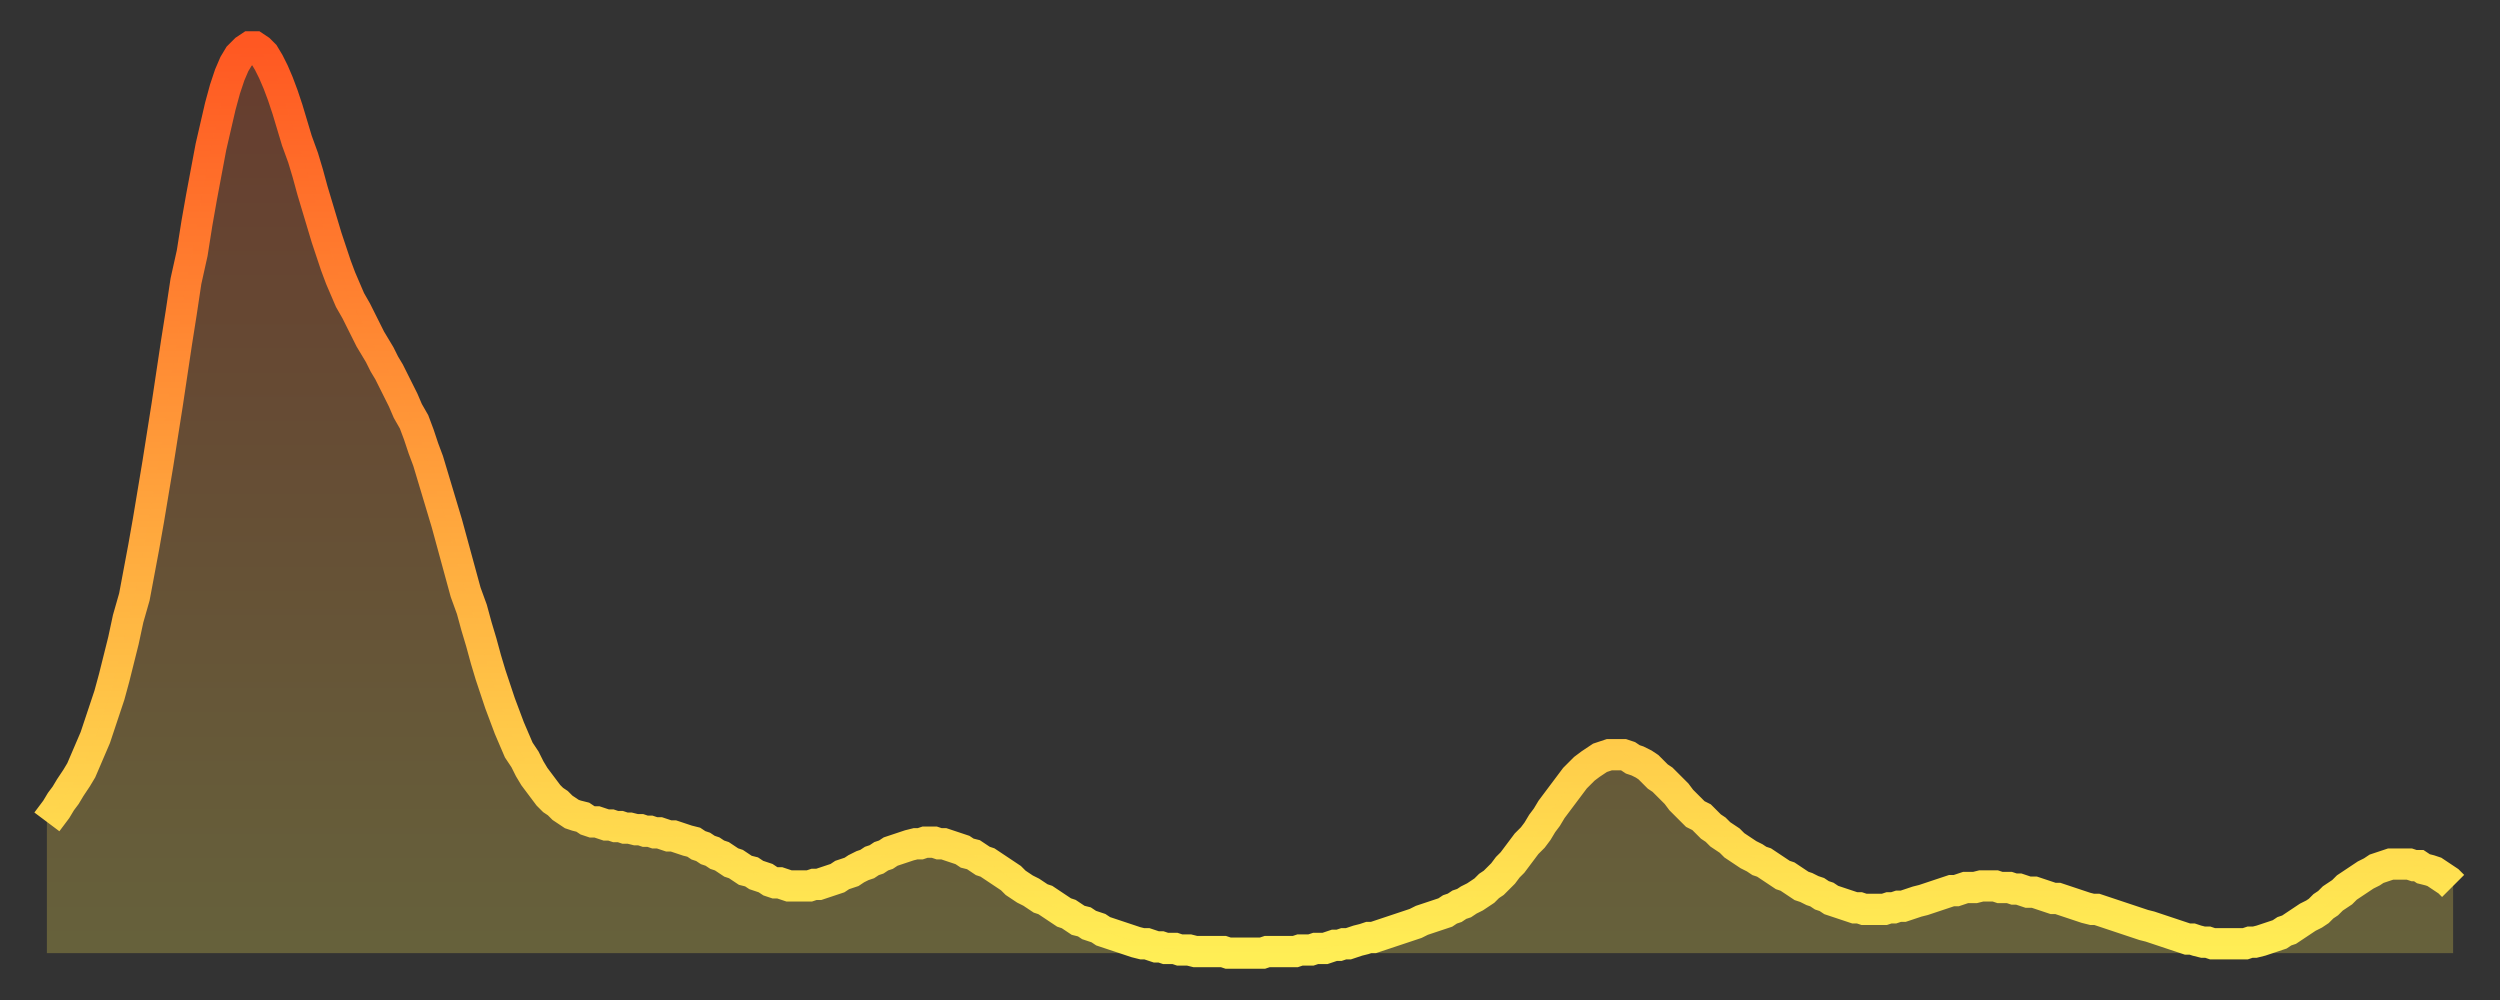
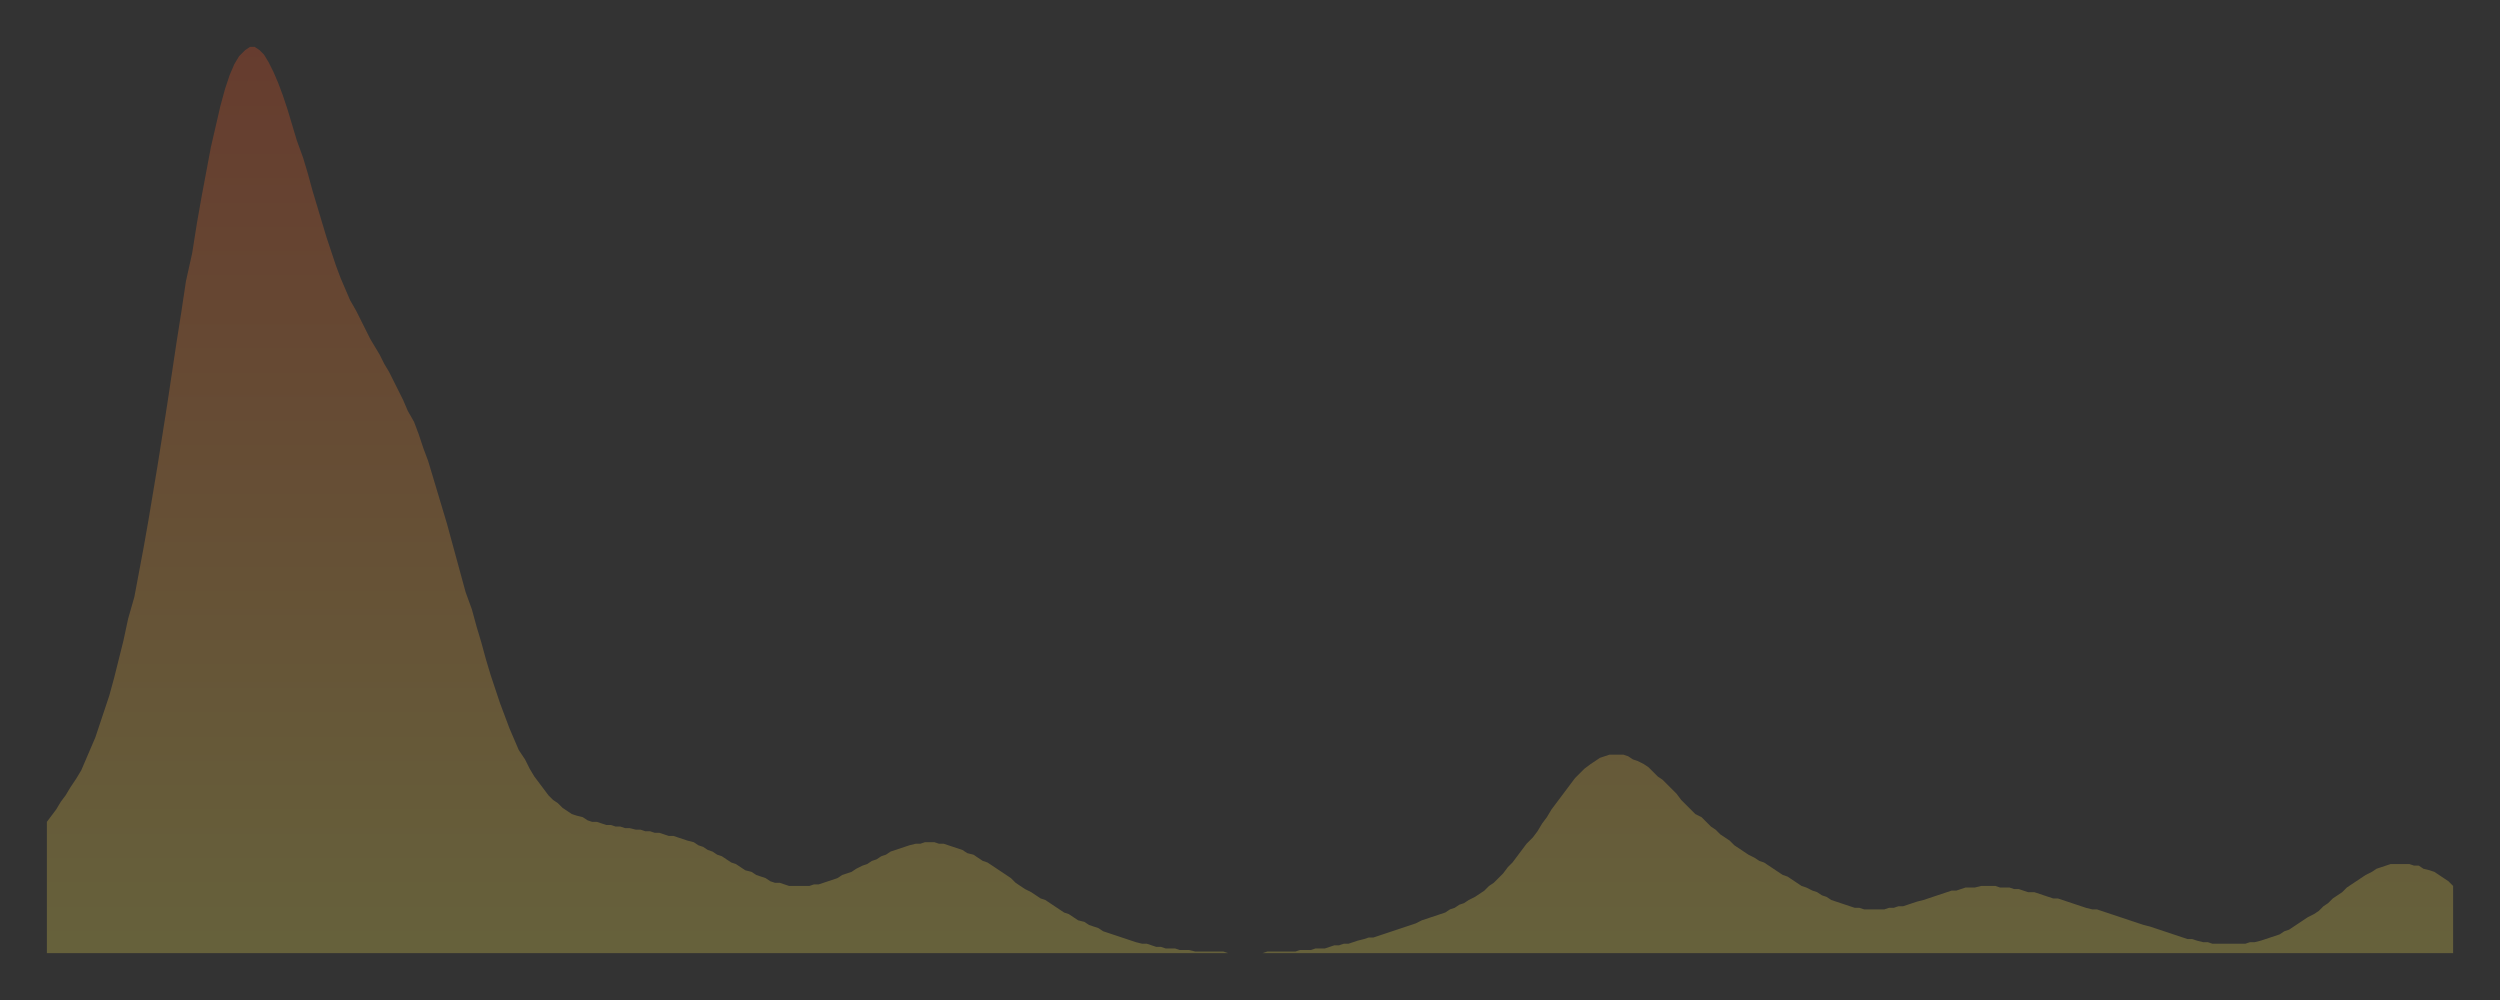
<svg xmlns="http://www.w3.org/2000/svg" baseProfile="full" height="64" version="1.1" width="160">
  <rect width="100%" height="100%" fill="#333333" stroke="none" />
  <defs>
    <linearGradient id="id632500" x1="0" x2="0" y1="0" y2="1">
      <stop offset="0%" stop-color="#ff5822" />
      <stop offset="50%" stop-color="#ffa33c" />
      <stop offset="100%" stop-color="#ffee55" />
    </linearGradient>
  </defs>
  <g transform="translate(3,3)">
    <g>
-       <path d="M 0.0 49.6 0.3 49.2 0.6 48.8 0.9 48.3 1.2 47.9 1.5 47.4 1.9 46.8 2.2 46.3 2.5 45.6 2.8 44.9 3.1 44.2 3.4 43.3 3.7 42.4 4.0 41.5 4.3 40.4 4.6 39.2 4.9 38.0 5.2 36.6 5.6 35.2 5.9 33.6 6.2 32.0 6.5 30.3 6.8 28.5 7.1 26.7 7.4 24.8 7.7 22.9 8.0 20.9 8.3 18.9 8.6 17.0 8.9 15.0 9.3 13.2 9.6 11.3 9.9 9.6 10.2 8.0 10.5 6.4 10.8 5.1 11.1 3.8 11.4 2.7 11.7 1.8 12.0 1.1 12.3 0.6 12.7 0.2 13.0 0.0 13.3 0.0 13.6 0.2 13.9 0.5 14.2 1.0 14.5 1.6 14.8 2.3 15.1 3.1 15.4 4.0 15.7 5.0 16.0 6.0 16.4 7.1 16.7 8.1 17.0 9.2 17.3 10.2 17.6 11.2 17.9 12.2 18.2 13.1 18.5 14.0 18.8 14.8 19.1 15.5 19.4 16.2 19.8 16.9 20.1 17.5 20.4 18.1 20.7 18.7 21.0 19.2 21.3 19.7 21.6 20.3 21.9 20.8 22.2 21.4 22.5 22.0 22.8 22.6 23.1 23.3 23.5 24.0 23.8 24.8 24.1 25.7 24.4 26.5 24.7 27.5 25.0 28.5 25.3 29.5 25.6 30.5 25.9 31.6 26.2 32.7 26.5 33.8 26.8 34.9 27.2 36.0 27.5 37.1 27.8 38.1 28.1 39.2 28.4 40.2 28.7 41.1 29.0 42.0 29.3 42.8 29.6 43.6 29.9 44.3 30.2 45.0 30.6 45.6 30.9 46.2 31.2 46.7 31.5 47.1 31.8 47.5 32.1 47.9 32.4 48.2 32.7 48.4 33.0 48.7 33.3 48.9 33.6 49.1 33.9 49.2 34.3 49.3 34.6 49.5 34.9 49.6 35.2 49.6 35.5 49.7 35.8 49.8 36.1 49.8 36.4 49.9 36.7 49.9 37.0 50.0 37.3 50.0 37.7 50.1 38.0 50.1 38.3 50.2 38.6 50.2 38.9 50.3 39.2 50.3 39.5 50.4 39.8 50.5 40.1 50.5 40.4 50.6 40.7 50.7 41.0 50.8 41.4 50.9 41.7 51.1 42.0 51.2 42.3 51.4 42.6 51.5 42.9 51.7 43.2 51.8 43.5 52.0 43.8 52.2 44.1 52.3 44.4 52.5 44.7 52.7 45.1 52.8 45.4 53.0 45.7 53.1 46.0 53.2 46.3 53.4 46.6 53.5 46.9 53.5 47.2 53.6 47.5 53.7 47.8 53.7 48.1 53.7 48.5 53.7 48.8 53.7 49.1 53.6 49.4 53.6 49.7 53.5 50.0 53.4 50.3 53.3 50.6 53.2 50.9 53.0 51.2 52.9 51.5 52.8 51.8 52.6 52.2 52.4 52.5 52.3 52.8 52.1 53.1 52.0 53.4 51.8 53.7 51.7 54.0 51.5 54.3 51.4 54.6 51.3 54.9 51.2 55.2 51.1 55.6 51.0 55.9 51.0 56.2 50.9 56.5 50.9 56.8 50.9 57.1 51.0 57.4 51.0 57.7 51.1 58.0 51.2 58.3 51.3 58.6 51.4 58.9 51.6 59.3 51.7 59.6 51.9 59.9 52.1 60.2 52.2 60.5 52.4 60.8 52.6 61.1 52.8 61.4 53.0 61.7 53.2 62.0 53.5 62.3 53.7 62.6 53.9 63.0 54.1 63.3 54.3 63.6 54.5 63.9 54.6 64.2 54.8 64.5 55.0 64.8 55.2 65.1 55.4 65.4 55.5 65.7 55.7 66.0 55.9 66.4 56.0 66.7 56.2 67.0 56.3 67.3 56.4 67.6 56.6 67.9 56.7 68.2 56.8 68.5 56.9 68.8 57.0 69.1 57.1 69.4 57.2 69.7 57.3 70.1 57.4 70.4 57.4 70.7 57.5 71.0 57.6 71.3 57.6 71.6 57.7 71.9 57.7 72.2 57.7 72.5 57.8 72.8 57.8 73.1 57.8 73.5 57.9 73.8 57.9 74.1 57.9 74.4 57.9 74.7 57.9 75.0 57.9 75.3 57.9 75.6 58.0 75.9 58.0 76.2 58.0 76.5 58.0 76.8 58.0 77.2 58.0 77.5 58.0 77.8 58.0 78.1 57.9 78.4 57.9 78.7 57.9 79.0 57.9 79.3 57.9 79.6 57.9 79.9 57.9 80.2 57.8 80.5 57.8 80.9 57.8 81.2 57.7 81.5 57.7 81.8 57.7 82.1 57.6 82.4 57.5 82.7 57.5 83.0 57.4 83.3 57.4 83.6 57.3 83.9 57.2 84.3 57.1 84.6 57.0 84.9 57.0 85.2 56.9 85.5 56.8 85.8 56.7 86.1 56.6 86.4 56.5 86.7 56.4 87.0 56.3 87.3 56.2 87.6 56.1 88.0 55.9 88.3 55.8 88.6 55.7 88.9 55.6 89.2 55.5 89.5 55.4 89.8 55.2 90.1 55.1 90.4 54.9 90.7 54.8 91.0 54.6 91.4 54.4 91.7 54.2 92.0 54.0 92.3 53.7 92.6 53.5 92.9 53.2 93.2 52.9 93.5 52.5 93.8 52.2 94.1 51.8 94.4 51.4 94.7 51.0 95.1 50.6 95.4 50.2 95.7 49.7 96.0 49.3 96.3 48.8 96.6 48.4 96.9 48.0 97.2 47.6 97.5 47.2 97.8 46.8 98.1 46.5 98.4 46.2 98.8 45.9 99.1 45.7 99.4 45.5 99.7 45.4 100.0 45.3 100.3 45.3 100.6 45.3 100.9 45.3 101.2 45.4 101.5 45.6 101.8 45.7 102.2 45.9 102.5 46.1 102.8 46.4 103.1 46.7 103.4 46.9 103.7 47.2 104.0 47.5 104.3 47.8 104.6 48.2 104.9 48.5 105.2 48.8 105.5 49.1 105.9 49.3 106.2 49.6 106.5 49.9 106.8 50.1 107.1 50.4 107.4 50.6 107.7 50.8 108.0 51.1 108.3 51.3 108.6 51.5 108.9 51.7 109.3 51.9 109.6 52.1 109.9 52.2 110.2 52.4 110.5 52.6 110.8 52.8 111.1 53.0 111.4 53.1 111.7 53.3 112.0 53.5 112.3 53.7 112.6 53.8 113.0 54.0 113.3 54.1 113.6 54.3 113.9 54.4 114.2 54.6 114.5 54.7 114.8 54.8 115.1 54.9 115.4 55.0 115.7 55.1 116.0 55.1 116.3 55.2 116.7 55.2 117.0 55.2 117.3 55.2 117.6 55.2 117.9 55.1 118.2 55.1 118.5 55.0 118.8 55.0 119.1 54.9 119.4 54.8 119.7 54.7 120.1 54.6 120.4 54.5 120.7 54.4 121.0 54.3 121.3 54.2 121.6 54.1 121.9 54.0 122.2 54.0 122.5 53.9 122.8 53.8 123.1 53.8 123.4 53.8 123.8 53.7 124.1 53.7 124.4 53.7 124.7 53.7 125.0 53.8 125.3 53.8 125.6 53.8 125.9 53.9 126.2 53.9 126.5 54.0 126.8 54.1 127.2 54.1 127.5 54.2 127.8 54.3 128.1 54.4 128.4 54.5 128.7 54.5 129.0 54.6 129.3 54.7 129.6 54.8 129.9 54.9 130.2 55.0 130.5 55.1 130.9 55.2 131.2 55.2 131.5 55.3 131.8 55.4 132.1 55.5 132.4 55.6 132.7 55.7 133.0 55.8 133.3 55.9 133.6 56.0 133.9 56.1 134.2 56.2 134.6 56.3 134.9 56.4 135.2 56.5 135.5 56.6 135.8 56.7 136.1 56.8 136.4 56.9 136.7 57.0 137.0 57.1 137.3 57.1 137.6 57.2 138.0 57.3 138.3 57.3 138.6 57.4 138.9 57.4 139.2 57.4 139.5 57.4 139.8 57.4 140.1 57.4 140.4 57.4 140.7 57.4 141.0 57.3 141.3 57.3 141.7 57.2 142.0 57.1 142.3 57.0 142.6 56.9 142.9 56.8 143.2 56.6 143.5 56.5 143.8 56.3 144.1 56.1 144.4 55.9 144.7 55.7 145.1 55.5 145.4 55.3 145.7 55.0 146.0 54.8 146.3 54.5 146.6 54.3 146.9 54.1 147.2 53.8 147.5 53.6 147.8 53.4 148.1 53.2 148.4 53.0 148.8 52.8 149.1 52.6 149.4 52.5 149.7 52.4 150.0 52.3 150.3 52.3 150.6 52.3 150.9 52.3 151.2 52.3 151.5 52.4 151.8 52.4 152.1 52.6 152.5 52.7 152.8 52.8 153.1 53.0 153.4 53.2 153.7 53.4 154.0 53.7" fill="none" id="graph-curve" opacity="1" stroke="url(#id632500)" stroke-width="2" />
      <path d="M 0 58 L 0.0 49.6 0.3 49.2 0.6 48.8 0.9 48.3 1.2 47.9 1.5 47.4 1.9 46.8 2.2 46.3 2.5 45.6 2.8 44.9 3.1 44.2 3.4 43.3 3.7 42.4 4.0 41.5 4.3 40.4 4.6 39.2 4.9 38.0 5.2 36.6 5.6 35.2 5.9 33.6 6.2 32.0 6.5 30.3 6.8 28.5 7.1 26.7 7.4 24.8 7.7 22.9 8.0 20.9 8.3 18.9 8.6 17.0 8.9 15.0 9.3 13.2 9.6 11.3 9.9 9.6 10.2 8.0 10.5 6.4 10.8 5.1 11.1 3.8 11.4 2.7 11.7 1.8 12.0 1.1 12.3 0.6 12.7 0.2 13.0 0.0 13.3 0.0 13.6 0.2 13.9 0.5 14.2 1.0 14.5 1.6 14.8 2.3 15.1 3.1 15.4 4.0 15.7 5.0 16.0 6.0 16.4 7.1 16.7 8.1 17.0 9.2 17.3 10.2 17.6 11.2 17.9 12.2 18.2 13.1 18.5 14.0 18.8 14.8 19.1 15.5 19.4 16.2 19.8 16.9 20.1 17.5 20.4 18.1 20.7 18.7 21.0 19.2 21.3 19.7 21.6 20.3 21.9 20.8 22.2 21.4 22.5 22.0 22.8 22.6 23.1 23.3 23.5 24.0 23.8 24.8 24.1 25.7 24.4 26.5 24.7 27.5 25.0 28.5 25.3 29.5 25.6 30.5 25.9 31.6 26.2 32.7 26.5 33.8 26.8 34.9 27.2 36.0 27.5 37.1 27.8 38.1 28.1 39.2 28.4 40.2 28.7 41.1 29.0 42.0 29.3 42.8 29.6 43.6 29.9 44.3 30.2 45.0 30.6 45.6 30.9 46.2 31.2 46.7 31.5 47.1 31.8 47.5 32.1 47.9 32.4 48.2 32.7 48.4 33.0 48.7 33.3 48.9 33.6 49.1 33.9 49.2 34.3 49.3 34.6 49.5 34.9 49.6 35.2 49.6 35.5 49.7 35.8 49.8 36.1 49.8 36.4 49.9 36.7 49.9 37.0 50.0 37.3 50.0 37.7 50.1 38.0 50.1 38.3 50.2 38.6 50.2 38.9 50.3 39.2 50.3 39.5 50.4 39.8 50.5 40.1 50.5 40.4 50.6 40.7 50.7 41.0 50.8 41.4 50.9 41.7 51.1 42.0 51.2 42.3 51.4 42.6 51.5 42.9 51.7 43.2 51.8 43.5 52.0 43.8 52.2 44.1 52.3 44.4 52.5 44.7 52.7 45.1 52.8 45.4 53.0 45.7 53.1 46.0 53.2 46.3 53.4 46.6 53.5 46.9 53.5 47.2 53.6 47.5 53.7 47.8 53.7 48.1 53.7 48.5 53.7 48.8 53.7 49.1 53.6 49.4 53.6 49.7 53.5 50.0 53.4 50.3 53.3 50.6 53.2 50.9 53.0 51.2 52.9 51.5 52.8 51.8 52.6 52.2 52.4 52.5 52.3 52.8 52.1 53.1 52.0 53.4 51.8 53.7 51.7 54.0 51.5 54.3 51.4 54.6 51.3 54.9 51.2 55.2 51.1 55.6 51.0 55.9 51.0 56.2 50.9 56.5 50.9 56.8 50.9 57.1 51.0 57.4 51.0 57.7 51.1 58.0 51.2 58.3 51.3 58.6 51.4 58.9 51.6 59.3 51.7 59.6 51.9 59.9 52.1 60.2 52.2 60.5 52.4 60.8 52.6 61.1 52.8 61.4 53.0 61.7 53.2 62.0 53.5 62.3 53.7 62.6 53.9 63.0 54.1 63.3 54.3 63.6 54.5 63.9 54.6 64.2 54.8 64.5 55.0 64.8 55.2 65.1 55.4 65.4 55.5 65.7 55.7 66.0 55.9 66.4 56.0 66.7 56.2 67.0 56.3 67.3 56.4 67.6 56.6 67.9 56.7 68.2 56.8 68.5 56.9 68.8 57.0 69.1 57.1 69.4 57.2 69.7 57.3 70.1 57.4 70.4 57.4 70.7 57.5 71.0 57.6 71.3 57.6 71.6 57.7 71.9 57.7 72.2 57.7 72.5 57.8 72.8 57.8 73.1 57.8 73.5 57.9 73.8 57.9 74.1 57.9 74.4 57.9 74.7 57.9 75.0 57.9 75.3 57.9 75.6 58.0 75.9 58.0 76.2 58.0 76.5 58.0 76.8 58.0 77.2 58.0 77.5 58.0 77.8 58.0 78.1 57.9 78.4 57.9 78.7 57.9 79.0 57.9 79.3 57.9 79.6 57.9 79.9 57.9 80.2 57.8 80.5 57.8 80.9 57.8 81.2 57.7 81.5 57.7 81.8 57.7 82.1 57.6 82.4 57.5 82.7 57.5 83.0 57.4 83.3 57.4 83.6 57.3 83.9 57.2 84.3 57.1 84.6 57.0 84.9 57.0 85.2 56.9 85.5 56.8 85.8 56.7 86.1 56.6 86.4 56.5 86.7 56.4 87.0 56.3 87.3 56.2 87.6 56.1 88.0 55.9 88.3 55.8 88.6 55.7 88.9 55.6 89.2 55.5 89.5 55.4 89.8 55.2 90.1 55.1 90.4 54.9 90.7 54.8 91.0 54.6 91.4 54.4 91.7 54.2 92.0 54.0 92.3 53.7 92.6 53.5 92.9 53.2 93.2 52.9 93.5 52.5 93.8 52.2 94.1 51.8 94.4 51.4 94.7 51.0 95.1 50.6 95.4 50.2 95.7 49.7 96.0 49.3 96.3 48.8 96.6 48.4 96.9 48.0 97.2 47.6 97.5 47.2 97.8 46.8 98.1 46.5 98.4 46.2 98.8 45.9 99.1 45.7 99.4 45.5 99.7 45.4 100.0 45.3 100.3 45.3 100.6 45.3 100.9 45.3 101.2 45.4 101.5 45.6 101.8 45.7 102.2 45.9 102.5 46.1 102.8 46.4 103.1 46.7 103.4 46.9 103.7 47.2 104.0 47.5 104.3 47.8 104.6 48.2 104.9 48.5 105.2 48.8 105.5 49.1 105.9 49.3 106.2 49.6 106.5 49.9 106.8 50.1 107.1 50.4 107.4 50.6 107.7 50.8 108.0 51.1 108.3 51.3 108.6 51.5 108.9 51.7 109.3 51.9 109.6 52.1 109.9 52.2 110.2 52.4 110.5 52.6 110.8 52.8 111.1 53.0 111.4 53.1 111.7 53.3 112.0 53.5 112.3 53.7 112.6 53.8 113.0 54.0 113.3 54.1 113.6 54.3 113.9 54.4 114.2 54.6 114.5 54.7 114.8 54.8 115.1 54.9 115.4 55.0 115.7 55.1 116.0 55.1 116.3 55.2 116.7 55.2 117.0 55.2 117.3 55.2 117.6 55.2 117.9 55.1 118.2 55.1 118.5 55.0 118.8 55.0 119.1 54.9 119.4 54.8 119.7 54.7 120.1 54.6 120.4 54.5 120.7 54.4 121.0 54.3 121.3 54.2 121.6 54.1 121.9 54.0 122.2 54.0 122.5 53.9 122.8 53.8 123.1 53.8 123.4 53.8 123.8 53.7 124.1 53.7 124.4 53.7 124.7 53.7 125.0 53.8 125.3 53.8 125.6 53.8 125.9 53.9 126.2 53.9 126.5 54.0 126.8 54.1 127.2 54.1 127.5 54.2 127.8 54.3 128.1 54.4 128.4 54.5 128.7 54.5 129.0 54.6 129.3 54.7 129.6 54.8 129.9 54.9 130.2 55.0 130.5 55.1 130.9 55.2 131.2 55.2 131.5 55.3 131.8 55.4 132.1 55.5 132.4 55.6 132.7 55.7 133.0 55.8 133.3 55.9 133.6 56.0 133.9 56.1 134.2 56.2 134.6 56.3 134.9 56.4 135.2 56.5 135.5 56.6 135.8 56.7 136.1 56.8 136.4 56.9 136.7 57.0 137.0 57.1 137.3 57.1 137.6 57.2 138.0 57.3 138.3 57.3 138.6 57.4 138.9 57.4 139.2 57.4 139.5 57.4 139.8 57.4 140.1 57.4 140.4 57.4 140.7 57.4 141.0 57.3 141.3 57.3 141.7 57.2 142.0 57.1 142.3 57.0 142.6 56.9 142.9 56.8 143.2 56.6 143.5 56.5 143.8 56.3 144.1 56.1 144.4 55.9 144.7 55.7 145.1 55.5 145.4 55.3 145.7 55.0 146.0 54.8 146.3 54.5 146.6 54.3 146.9 54.1 147.2 53.8 147.5 53.6 147.8 53.4 148.1 53.2 148.4 53.0 148.8 52.8 149.1 52.6 149.4 52.5 149.7 52.4 150.0 52.3 150.3 52.3 150.6 52.3 150.9 52.3 151.2 52.3 151.5 52.4 151.8 52.4 152.1 52.6 152.5 52.7 152.8 52.8 153.1 53.0 153.4 53.2 153.7 53.4 154.0 53.7 154 58" fill="url(#id632500)" fill-opacity=".25" id="graph-shadow" />
    </g>
  </g>
</svg>